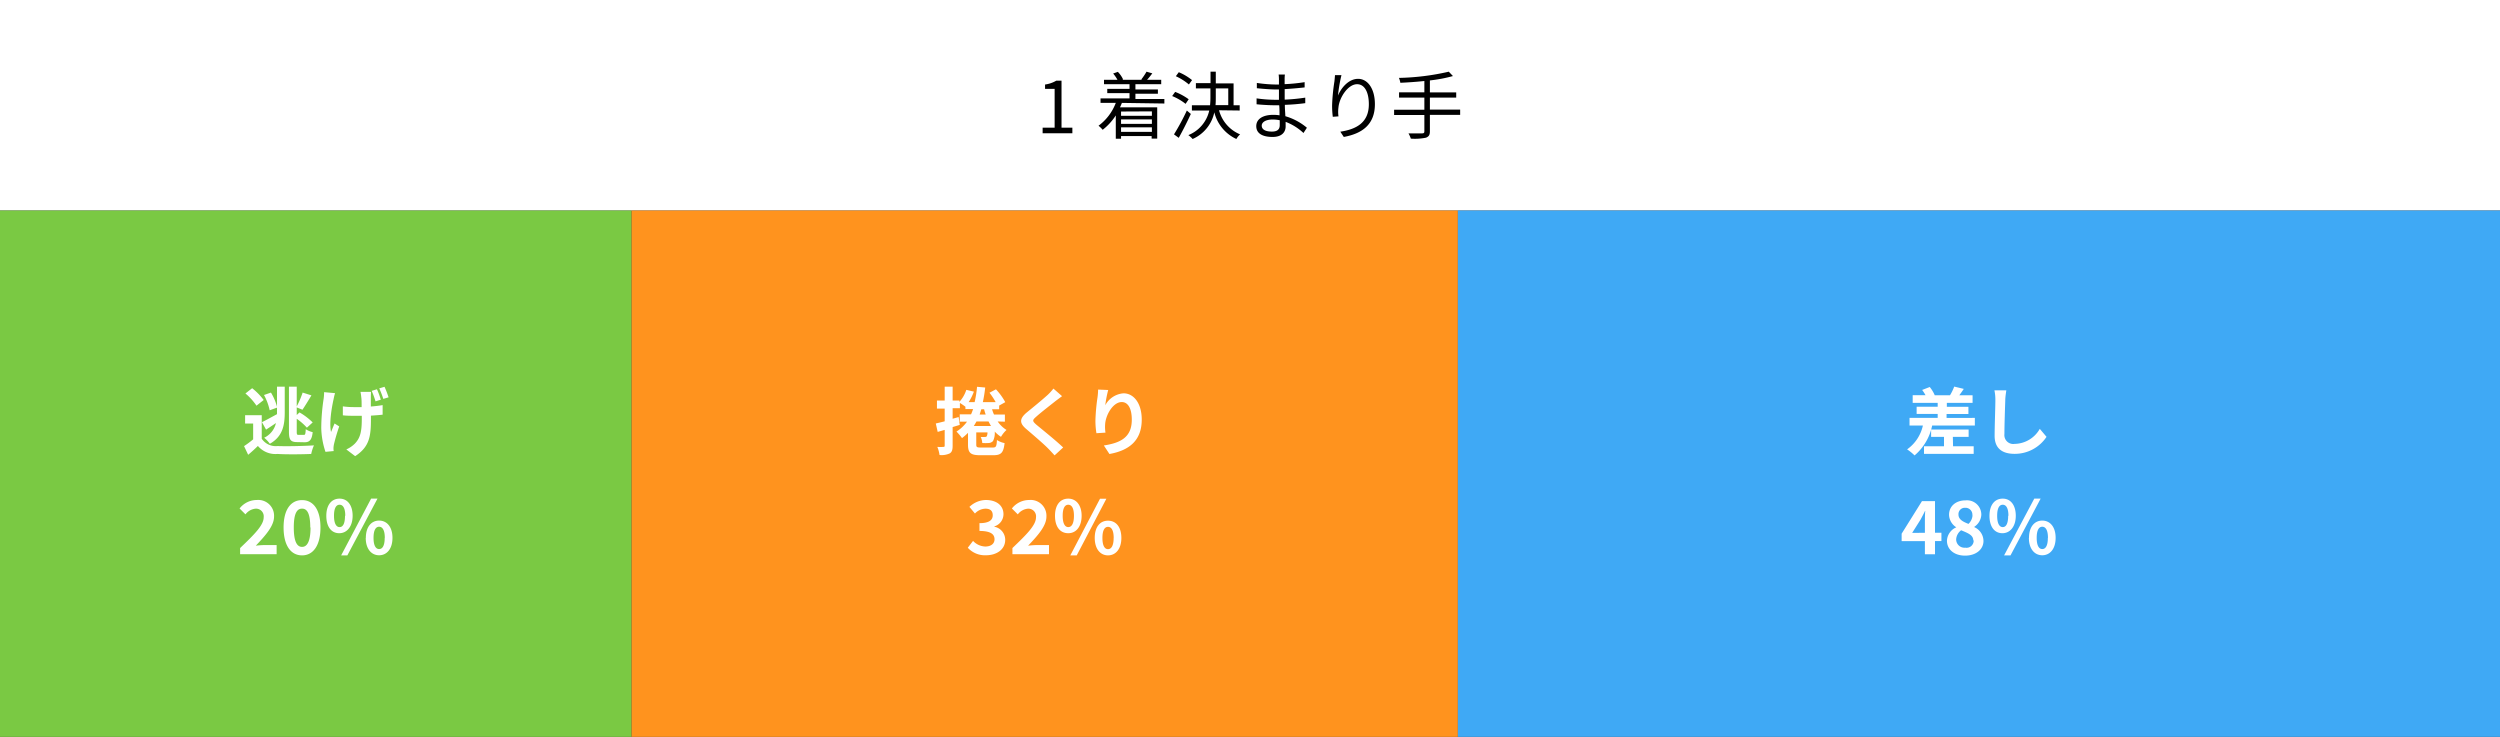
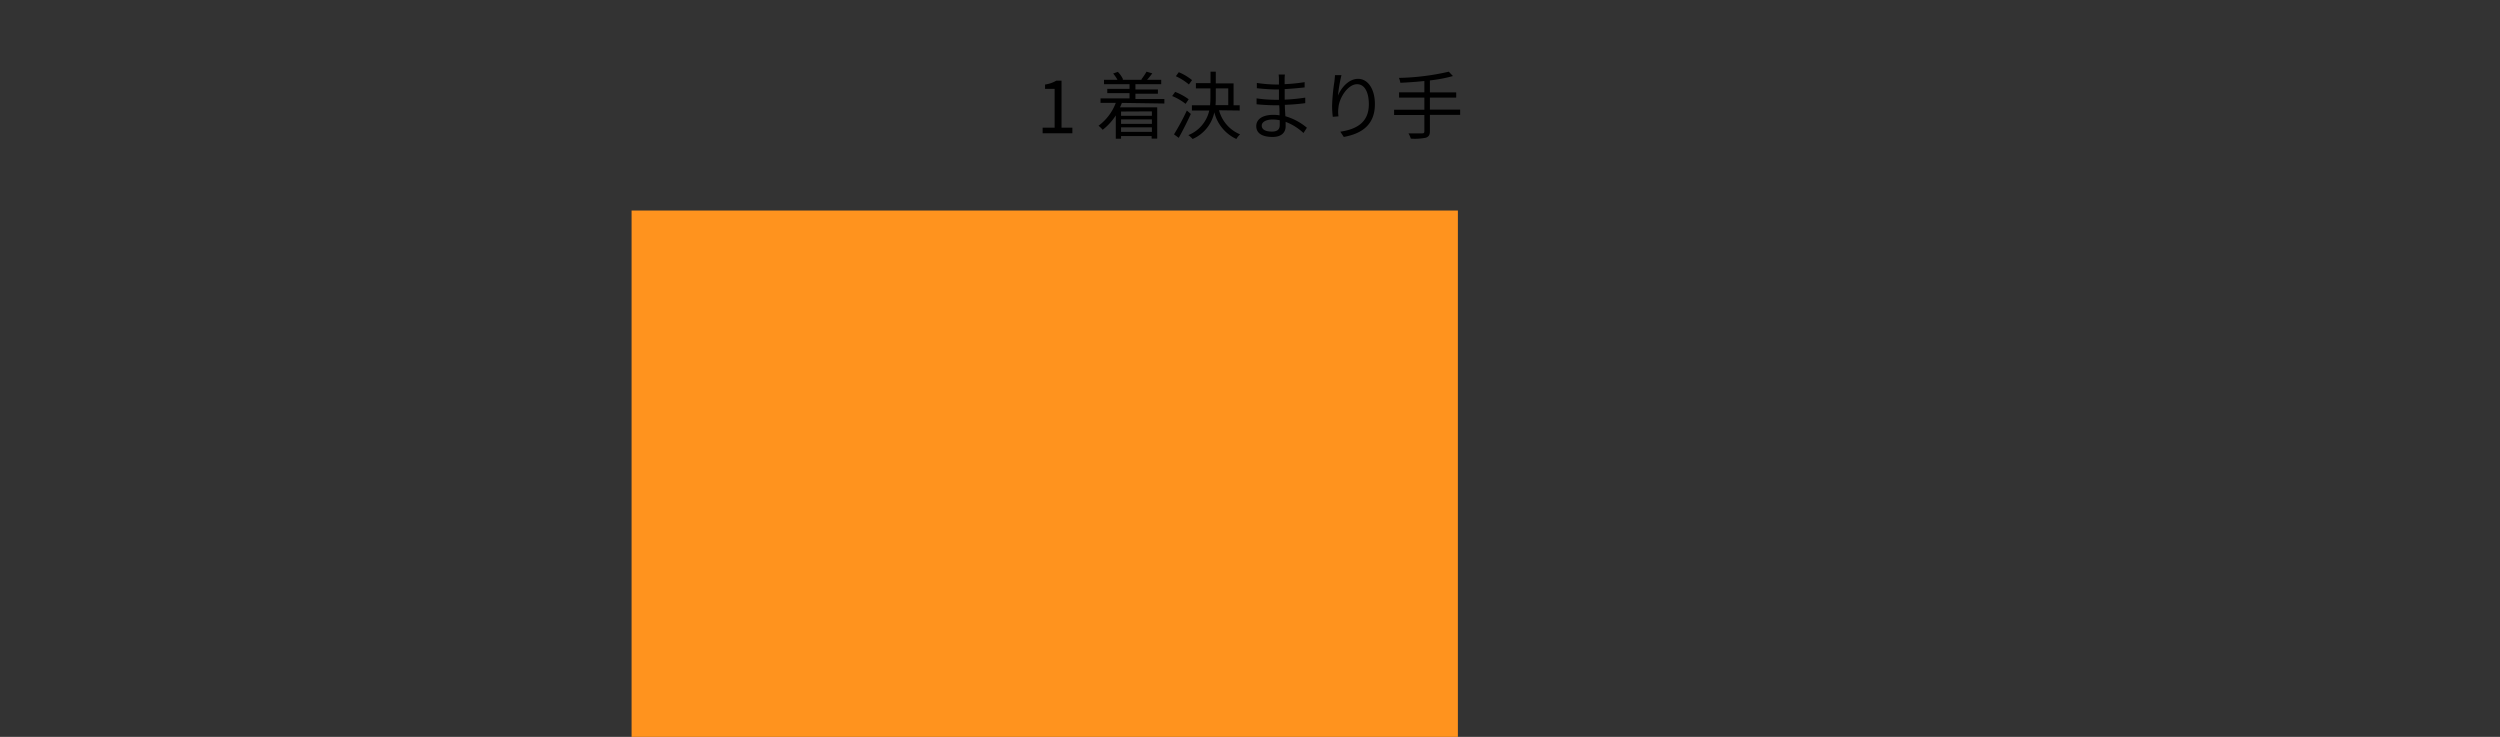
<svg xmlns="http://www.w3.org/2000/svg" width="475" height="140" viewBox="0 0 475 140">
  <rect x="0" y="0" width="475" height="140" fill="#333333" stroke="none" />
  <defs>
    <style>.cls-1{fill:#fff}</style>
  </defs>
  <g id="レイヤー_2" data-name="レイヤー 2">
    <g id="content">
-       <path class="cls-1" d="M0 0h475v40H0z" />
      <path d="M198.1 24.26h2.28v-7.37h-1.82v-.83a5.77 5.77 0 002.13-.73h1v8.93h2.06v1.06h-5.65zm15.06-4.71q-.16.42-.36.84h7.07v5.94h-1.06v-.48H213v.51h-1v-4.43a11 11 0 01-2.49 2.73 5.78 5.78 0 00-.79-.77 9.64 9.64 0 003.28-4.34h-2.9v-.86h5.51v-1h-4.23v-.81h4.23V16h-4.85v-.84h2.56a7.44 7.44 0 00-.82-1.19l.89-.32a5.28 5.28 0 011 1.44l-.17.07H217l-.16-.06a12.26 12.26 0 001-1.48l1.1.32c-.33.43-.66.87-1 1.22h2.69V16h-4.9v1H220v.81h-4.27v1h5.5v.86zm-.16 1.64V22h5.86v-.84zm5.86 1.5H213v.84h5.86zm0 2.36v-.86H213v.86zm6.4-5.32a10.51 10.51 0 00-2.55-1.48l.57-.79a11.23 11.23 0 012.57 1.4zm1 1.92c-.68 1.48-1.56 3.22-2.3 4.54l-.9-.66A43.67 43.67 0 00225.5 21zm-.37-5.6a10.7 10.7 0 00-2.48-1.57l.56-.76a10.18 10.18 0 012.52 1.5zm5.73 4.9a6.83 6.83 0 004 4.58 3.35 3.35 0 00-.71.88 7.62 7.62 0 01-4.19-5.07 7.14 7.14 0 01-4.12 5.07 5.24 5.24 0 00-.81-.74 6.57 6.57 0 003.97-4.67h-3.3v-1h3.45a14.42 14.42 0 00.07-1.62V16.8h-2.76v-1H230v-2.18h1v2.22h3.38V20h1.16v1zm-.62-2.58c0 .54 0 1.08-.05 1.61h2.42V16.8H231zm13.08-3.23v.85a32.6 32.6 0 003.8-.38v1c-1.11.12-2.44.25-3.79.32v2a34.77 34.77 0 003.91-.38v1.05a38.77 38.77 0 01-3.88.32c0 .73.07 1.49.1 2.16a11.24 11.24 0 014.09 2.19l-.65 1a10.42 10.42 0 00-3.39-2.12v.87c0 1-.64 2-2.47 2-2 0-3.11-.71-3.11-2.05s1.22-2.15 3.24-2.15a7.53 7.53 0 011.18.09c0-.63 0-1.31-.06-1.91h-.8c-1 0-2.49-.08-3.5-.19v-1.12a25.59 25.59 0 003.53.27h.72V17h-.61c-1 0-2.71-.14-3.59-.24v-1a26.6 26.6 0 003.58.3h.62V15a7.05 7.05 0 00-.06-.84h1.19a6.73 6.73 0 00-.05.98zM241.67 25c.8 0 1.48-.25 1.48-1.21v-.94a6.09 6.09 0 00-1.36-.14c-1.33 0-2.06.52-2.06 1.16s.55 1.13 1.94 1.13zm12.55-6.84c.58-1.43 2-3.18 3.82-3.18s3.19 1.87 3.19 4.81c0 3.89-2.44 5.6-5.91 6.23l-.66-1c3-.45 5.42-1.69 5.42-5.21 0-2.21-.76-3.81-2.23-3.81-1.75 0-3.37 2.55-3.54 4.39a6.27 6.27 0 000 1.72l-1.08.08a16.75 16.75 0 01-.13-2.19 36.63 36.63 0 01.44-4.53c.05-.42.08-.83.11-1.2h1.23a27.27 27.27 0 00-.66 3.89zm23.21 3.67h-5.75v3.11c0 .74-.22 1-.74 1.22a10.54 10.54 0 01-2.88.18 5.46 5.46 0 00-.45-1h2.59c.32 0 .43-.1.43-.39v-3.1h-5.75v-1h5.75v-2.31h-4.81v-1h4.81v-2.15c-1.54.17-3.12.27-4.56.34a4.56 4.56 0 00-.27-.93 46.05 46.05 0 009.47-1.18l.79.83a27.19 27.19 0 01-4.38.83v2.27h5v1h-5v2.27h5.75z" />
-       <path fill="#7ac943" d="M0 40h120v100H0z" />
      <path fill="#ff931e" d="M120 40h157v100H120z" />
-       <path fill="#3fa9f5" d="M277 40h198v100H277z" />
-       <path class="cls-1" d="M49.73 83.36a3.21 3.21 0 003 1.39c1.68.07 5 0 6.92-.13a8.18 8.18 0 00-.52 1.63c-1.73.08-4.7.11-6.41 0A4.36 4.36 0 0149 84.73c-.56.55-1.13 1.08-1.85 1.68l-.78-1.65a16.82 16.82 0 001.73-1.29v-3h-1.53v-1.58h3.16zm-1-6.28a11 11 0 00-2.1-2.32l1.28-1A12 12 0 0150.1 76zm2.51.87a11 11 0 00-1.08-2.9l1.32-.46a10 10 0 011.15 2.7v-3.82h1.47v4.85c0 2.42-.35 4.59-2.83 6a5.63 5.63 0 00-1.08-1.15 4.08 4.08 0 002.24-2.79c-.63.44-1.29.87-1.88 1.25l-.78-1.42c.73-.35 1.79-.94 2.86-1.52v-1.24zM56.48 84c-1.28 0-1.58-.44-1.58-2v-8.53h1.48v3.75a17 17 0 001.12-2.63l1.67.53c-.59 1-1.21 2-1.7 2.73l-1.09-.44v1.44l.53-.49a12.3 12.3 0 012.5 1.9l-1.1 1a10.9 10.9 0 00-1.93-1.69V82c0 .56.06.63.36.63h1c.26 0 .31-.21.35-1.08a4.21 4.21 0 001.32.56c-.15 1.43-.56 1.92-1.54 1.92zm6.9-8.15c-.35 1.56-.86 4.5-.48 6.23.18-.43.45-1.12.67-1.62l.88.56a35.28 35.28 0 00-1 3.4 5.47 5.47 0 00-.09.69c0 .15 0 .39.05.59l-1.57.15a15.16 15.16 0 01-.8-4.54 37.78 37.78 0 01.46-5.6 10.07 10.07 0 00.08-1.2l2.08.19a11.37 11.37 0 00-.28 1.15zm7.08-.42v1.81c.84-.07 1.62-.16 2.24-.27v1.82c-.61.07-1.38.13-2.22.18v.58c0 3.31-.25 5.34-3 7.12l-1.68-1.28a5.37 5.37 0 001.64-1.12c1.06-1.12 1.3-2.37 1.3-4.73V79h-1.43c-.61 0-1.47 0-2.17-.09v-1.7a14.56 14.56 0 002.13.14h1.44c0-.77 0-1.51-.07-1.89a8.73 8.73 0 00-.15-1h2c-.01.31-.03.65-.03.97zm1.89.51l-1 .32a17.55 17.55 0 00-.73-2l1-.3a14 14 0 01.73 1.98zm1.48-.45l-1 .3a18.54 18.54 0 00-.77-2l1-.3a20.31 20.31 0 01.77 2zm-28.21 28.64c2.7-2.58 4.48-4.34 4.48-5.84a1.46 1.46 0 00-1.56-1.64 2.71 2.71 0 00-1.9 1.08l-1.12-1.12A4.14 4.14 0 0148.81 95a3 3 0 013.26 3.16c0 1.76-1.62 3.58-3.47 5.52a16.58 16.58 0 011.69-.12h2.27v1.74h-6.94zm8.26-3.91c0-3.42 1.38-5.2 3.51-5.2s3.5 1.8 3.5 5.2-1.37 5.3-3.5 5.3-3.51-1.87-3.51-5.3zm5.07 0c0-2.8-.66-3.58-1.56-3.58s-1.57.78-1.57 3.58.67 3.69 1.57 3.69S59 103 59 100.22zM62 98c0-2.07 1-3.26 2.52-3.26S67 96 67 98s-1.05 3.31-2.54 3.31S62 100.11 62 98zm3.6 0c0-1.52-.47-2.1-1.08-2.1s-1.06.58-1.06 2.1.46 2.15 1.06 2.15 1.03-.6 1.03-2.15zm4.91-3.26h1.21L66 105.52h-1.18zm-1 7.45c0-2.09 1.05-3.28 2.52-3.28s2.54 1.19 2.54 3.28-1.07 3.31-2.54 3.31-2.54-1.22-2.54-3.29zm3.6 0c0-1.53-.48-2.11-1.08-2.11s-1.06.58-1.06 2.11.46 2.13 1.06 2.13 1.06-.58 1.06-2.11zm116.45-22.11a5.58 5.58 0 001.68 1.61 5.34 5.34 0 00-1.05 1.31 6.08 6.08 0 01-1.19-1 3.39 3.39 0 01-.33 1.8 1.2 1.2 0 01-.77.37 9.48 9.48 0 01-1.27 0 3 3 0 00-.3-1.15 5.77 5.77 0 00.82 0 .39.39 0 00.33-.12 1.65 1.65 0 00.14-.75h-2.13v2.32c0 .48.12.56.89.56h2.24c.63 0 .73-.19.8-1.43a4.11 4.11 0 001.45.59c-.2 1.82-.65 2.3-2.12 2.3h-2.54c-1.79 0-2.29-.44-2.29-2v-2.25a9.72 9.72 0 01-1.14 1 9.56 9.56 0 00-1.05-1.24 7.25 7.25 0 002-1.88h-1.38v-1.4h2.15c.14-.3.26-.63.39-1h-1.46v-.44a11.79 11.79 0 00-1.05-.72v1H181v2l1.14-.32.21 1.49-1.35.41v3.54c0 .77-.12 1.19-.54 1.46a3.64 3.64 0 01-1.95.31 5.92 5.92 0 00-.42-1.54 9.09 9.09 0 001.16 0c.17 0 .24-.05.24-.24v-2.99l-1.33.38-.36-1.6c.47-.1 1.06-.25 1.69-.41v-2.42h-1.47V76.1h1.47v-2.63H181v2.63h1.28v.26a6.28 6.28 0 001.32-2.29l1.44.34a10 10 0 01-1 2h1.14a21.81 21.81 0 00.46-2.92l1.55.14a26.93 26.93 0 01-.45 2.78h2.44a12.89 12.89 0 00-1.18-1.79l1.23-.65a11.63 11.63 0 011.77 2.44l-1.16.65v.7h-1.35a7.34 7.34 0 00.37 1h2.07v1.36zm-1.27.86c-.16-.27-.31-.56-.47-.86h-2.29c-.17.3-.34.59-.51.86zm-1.84-3.18c-.1.33-.21.66-.32 1h1.15c-.11-.3-.21-.63-.3-1zm14.11-1.57c-.91.73-2.76 2.15-3.7 3-.74.65-.72.8 0 1.46 1.05.88 3.71 3 5.14 4.37l-1.63 1.5c-.4-.43-.8-.88-1.22-1.3-.86-.89-2.92-2.64-4.19-3.73s-1.29-1.93.11-3.11c1.11-.9 3-2.45 4-3.36a9.84 9.84 0 001.08-1.19l1.64 1.44zM210 77a4.3 4.3 0 013.47-2.27c1.95 0 3.46 1.9 3.46 5 0 4-2.42 5.86-6.14 6.53l-1.06-1.62c3.11-.48 5.31-1.5 5.31-4.89 0-2.16-.73-3.36-1.91-3.36-1.65 0-3.09 2.47-3.16 4.32a6.83 6.83 0 00.07 1.49l-1.72.11a15 15 0 01-.19-2.34 36.12 36.12 0 01.4-4.48 12.29 12.29 0 00.11-1.47l1.92.08A21.58 21.58 0 00210 77zm-26.12 27.07l1-1.3a3.33 3.33 0 002.32 1.07c1.05 0 1.76-.51 1.76-1.38s-.6-1.58-2.86-1.58V99.4c1.91 0 2.52-.64 2.52-1.5s-.5-1.25-1.38-1.25a2.82 2.82 0 00-2 .92l-1.05-1.26A4.62 4.62 0 01187.3 95c2 0 3.36 1 3.36 2.72a2.42 2.42 0 01-1.73 2.29v.07a2.53 2.53 0 012.06 2.49c0 1.85-1.66 2.93-3.64 2.93a4.39 4.39 0 01-3.47-1.43zm8.48.06c2.7-2.58 4.48-4.34 4.48-5.84a1.46 1.46 0 00-1.55-1.64 2.73 2.73 0 00-1.91 1.08l-1.12-1.12a4.17 4.17 0 013.29-1.61 3 3 0 013.27 3.16c0 1.76-1.63 3.58-3.48 5.52a16.77 16.77 0 011.7-.12h2.27v1.74h-6.95zm8.09-6.13c0-2.07 1-3.26 2.52-3.26s2.54 1.26 2.54 3.26-1 3.31-2.54 3.31-2.52-1.2-2.52-3.31zm3.6 0c0-1.52-.47-2.1-1.08-2.1s-1.06.58-1.06 2.1.46 2.15 1.06 2.15 1.08-.6 1.08-2.15zm4.95-3.24h1.21l-5.63 10.76h-1.22zm-1 7.45c0-2.09 1-3.28 2.52-3.28s2.54 1.19 2.54 3.28-1.07 3.31-2.54 3.31-2.52-1.24-2.52-3.31zm3.6 0c0-1.53-.48-2.11-1.08-2.11s-1.06.58-1.06 2.11.46 2.13 1.06 2.13 1.07-.6 1.07-2.13zM375.22 79.4v1.45h-8.11a10.06 10.06 0 01-3.34 5.68 9.62 9.62 0 00-1.42-1.15 7.53 7.53 0 003-4.53h-2.54V79.4h5.35v-.75h-4v-1.37h4v-.74h-4.75v-1.45h2.44a8 8 0 00-.64-1l1.44-.56a6.33 6.33 0 01.95 1.57h-.1 3a9.26 9.26 0 00.8-1.65l1.82.44c-.29.44-.59.86-.85 1.21h2.52v1.45h-4.89v.74h4.1v1.37h-4.15v.75zm-4.14 5.39H375v1.44h-9.44v-1.44h3.8V83h-2.45v-1.39h7.13V83h-3zm9.92-8.71c-.05 1.51-.16 4.65-.16 6.38a1.69 1.69 0 001.93 1.88 5.6 5.6 0 004.79-2.86l1.28 1.52a7.22 7.22 0 01-6.07 3.23c-2.3 0-3.79-1-3.79-3.41 0-1.88.14-5.56.14-6.76a8.76 8.76 0 00-.18-1.9h2.26c-.09.64-.2 1.35-.2 1.92zm-15.27 26.73h-4.42v-1.41l3.86-6.18h2.48v6h1.22v1.58h-1.22v2.51h-1.92zm0-1.58v-2c0-.6 0-1.55.07-2.15h-.05c-.25.54-.54 1.06-.83 1.62l-1.61 2.55zm4.19 1.51a2.9 2.9 0 011.78-2.55 2.9 2.9 0 01-1.38-2.38c0-1.67 1.33-2.74 3.13-2.74a2.72 2.72 0 013 2.75 2.91 2.91 0 01-1.33 2.27v.07a2.9 2.9 0 011.74 2.63c0 1.57-1.39 2.78-3.49 2.78s-3.45-1.2-3.45-2.83zm5-.07c0-1-1-1.37-2.3-1.92a2.3 2.3 0 00-.95 1.77 1.58 1.58 0 001.73 1.54 1.36 1.36 0 001.6-1.39zm-.17-4.76a1.31 1.31 0 00-1.37-1.43 1.2 1.2 0 00-1.27 1.28c0 .92.82 1.36 1.9 1.78a2.44 2.44 0 00.77-1.63zM378 98c0-2.07 1-3.26 2.52-3.26S383 96 383 98s-1.05 3.31-2.54 3.31S378 100.11 378 98zm3.6 0c0-1.52-.47-2.1-1.08-2.1s-1.06.58-1.06 2.1.46 2.15 1.06 2.15 1.03-.6 1.03-2.15zm4.91-3.26h1.21L382 105.52h-1.22zm-1 7.45c0-2.09 1.05-3.28 2.52-3.28s2.54 1.19 2.54 3.28-1.07 3.31-2.54 3.31-2.54-1.22-2.54-3.29zm3.6 0c0-1.53-.48-2.11-1.08-2.11s-1.06.58-1.06 2.11.46 2.13 1.06 2.13 1.06-.58 1.06-2.11z" />
    </g>
  </g>
</svg>